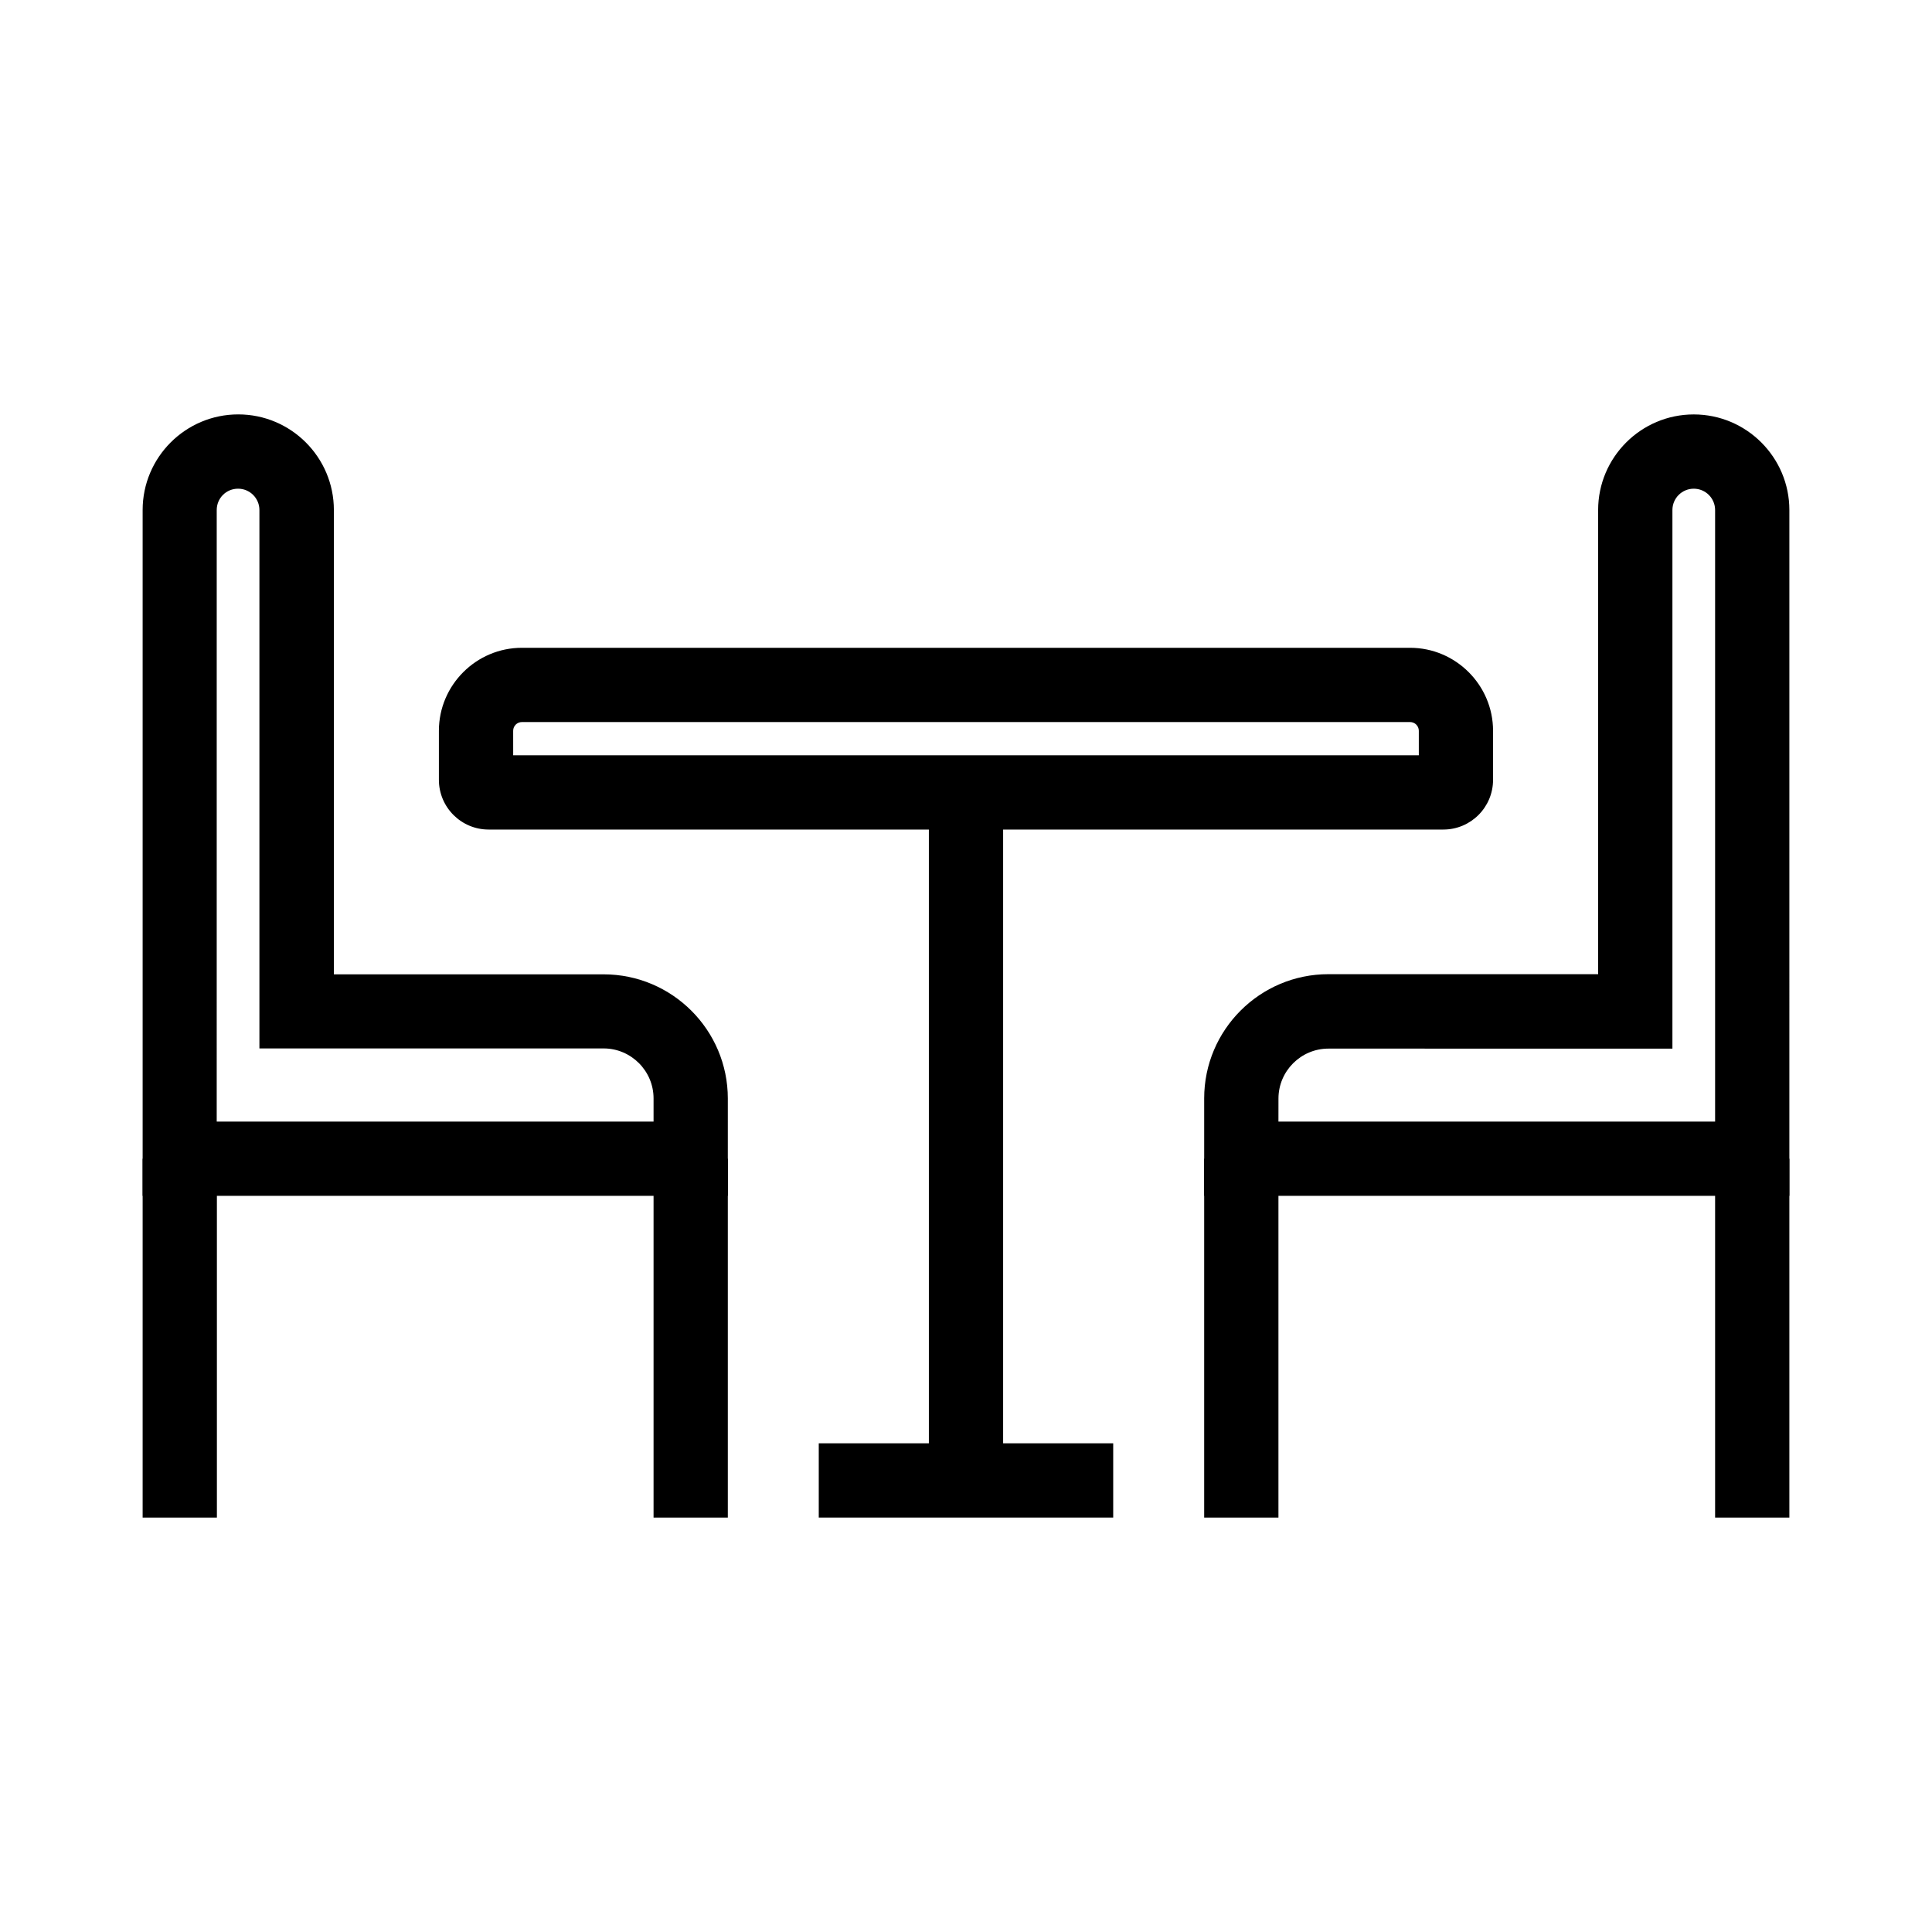
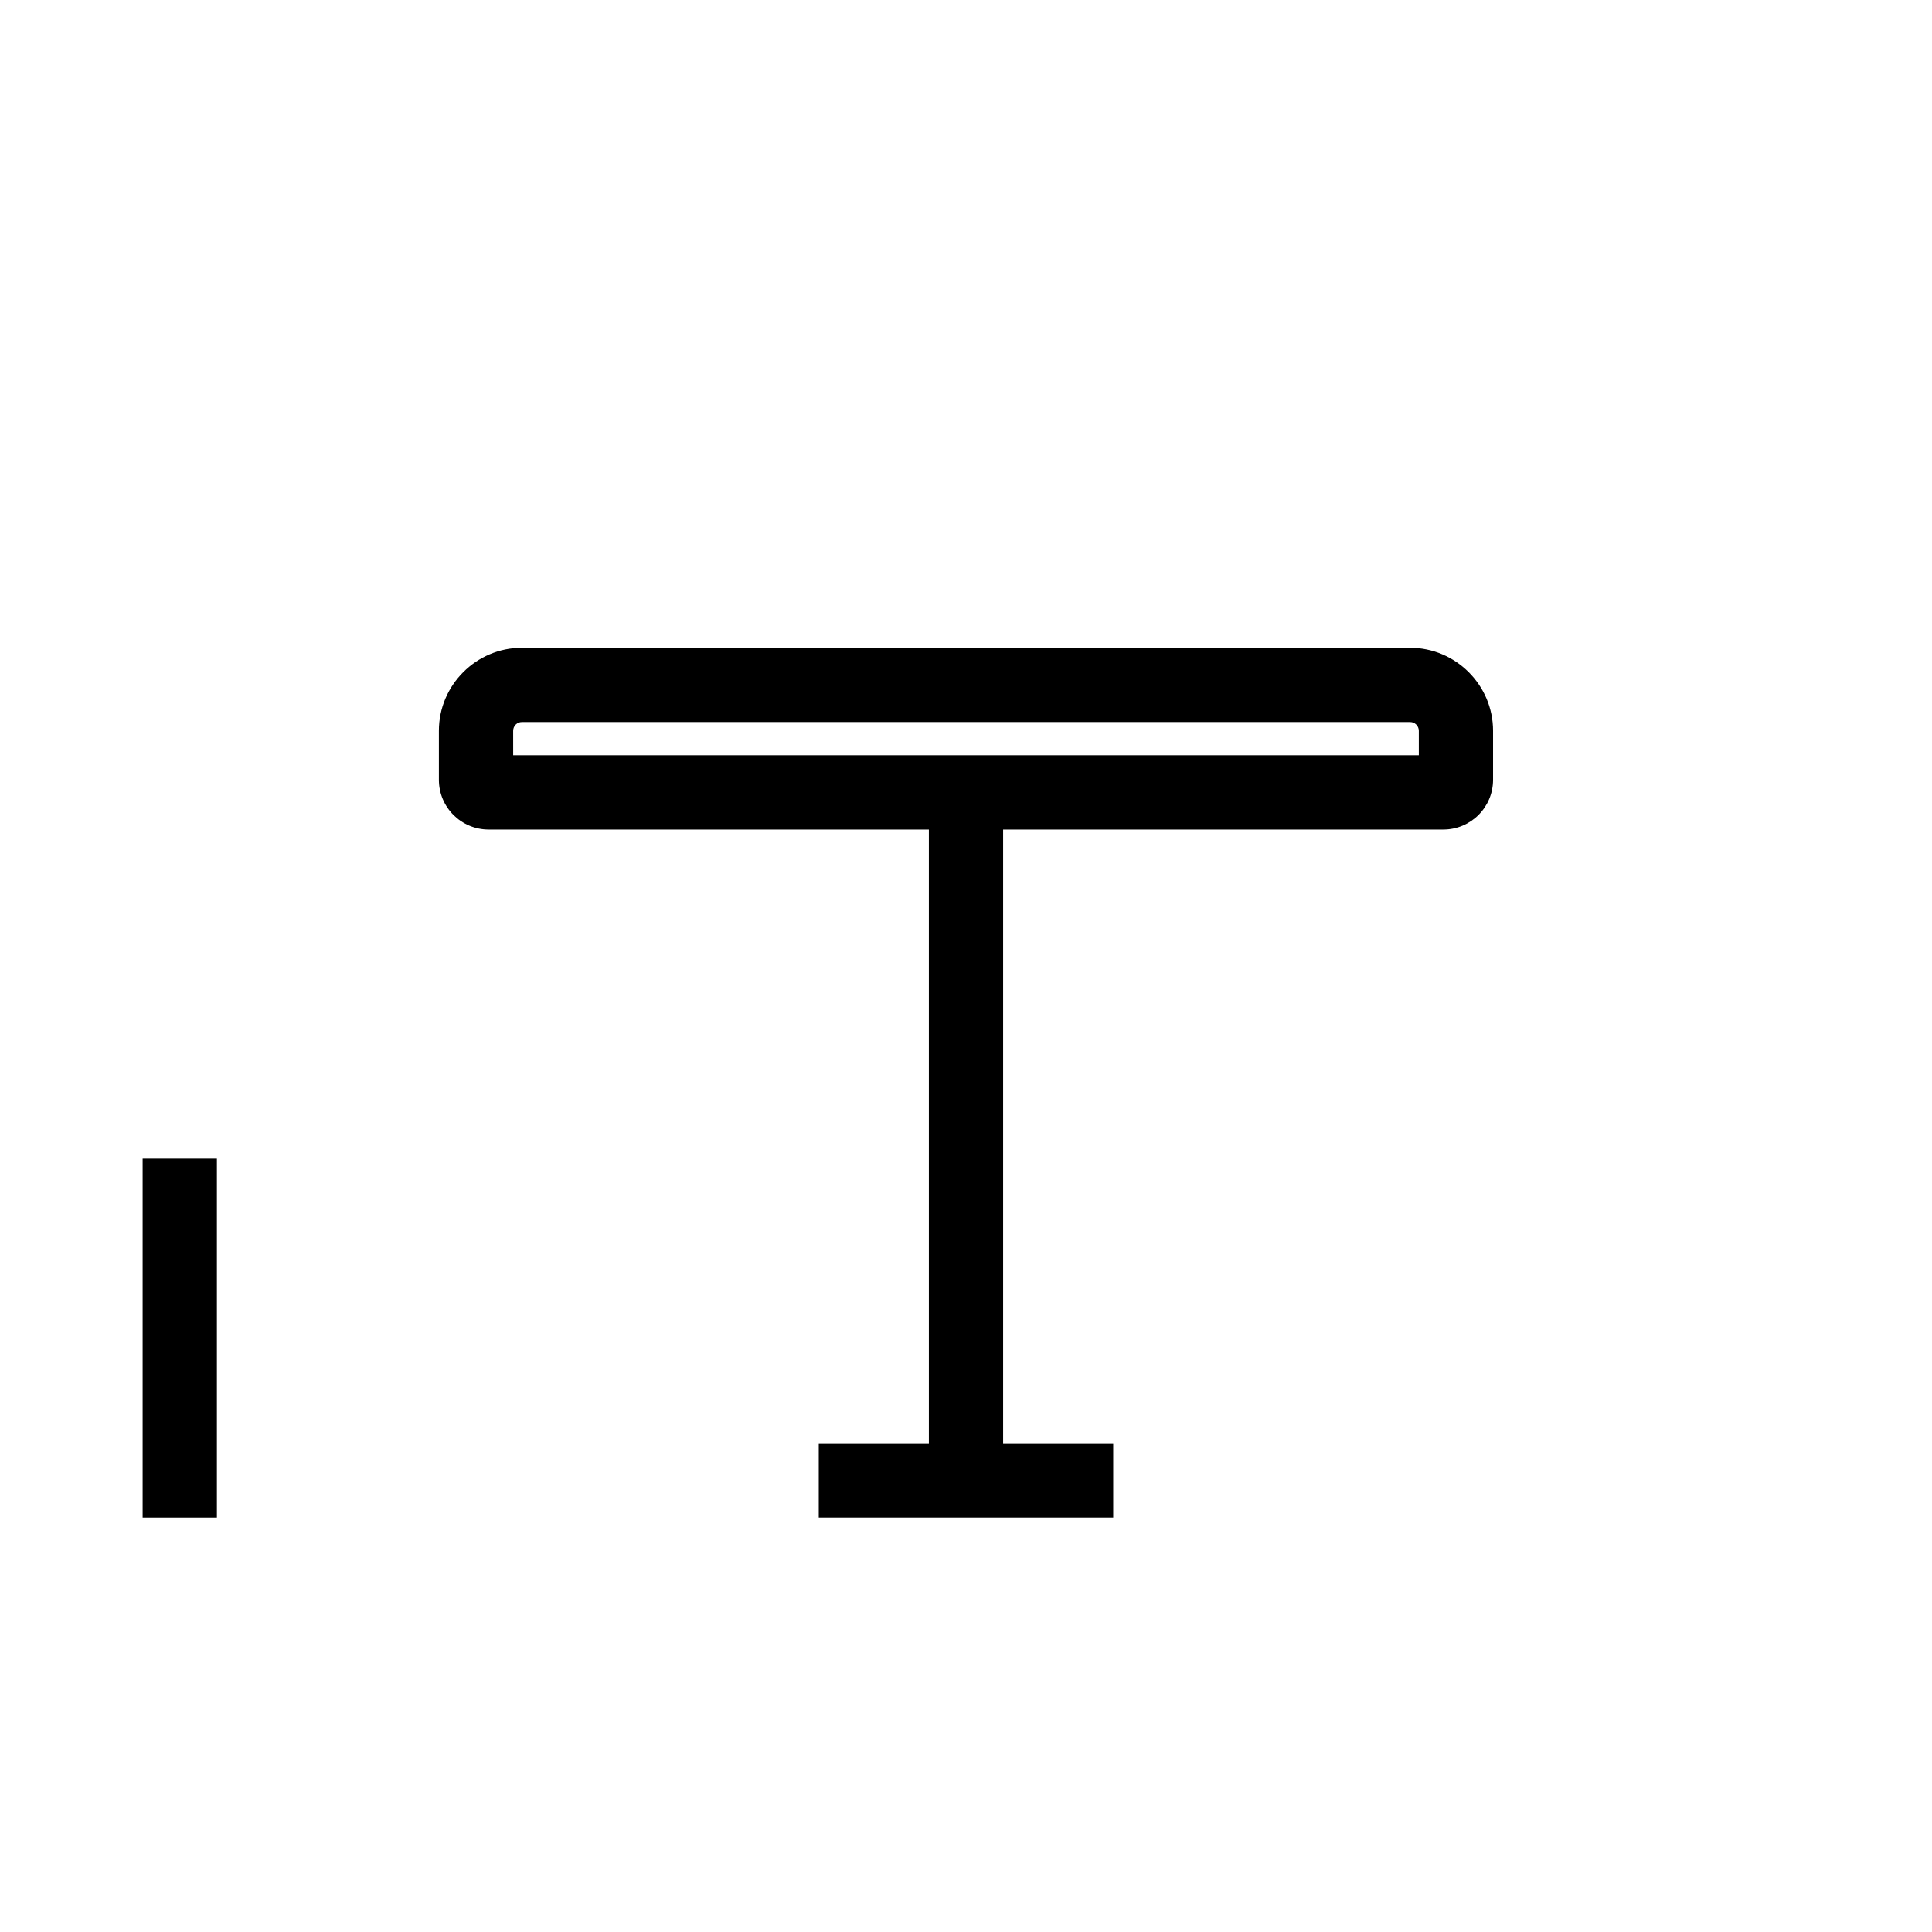
<svg xmlns="http://www.w3.org/2000/svg" fill="#000000" width="800px" height="800px" version="1.1" viewBox="144 144 512 512">
  <g>
    <path d="m526.49 363.84h-252.99c-7.281 0-13.188-5.902-13.188-13.188v-12.988c0-12.102 9.891-21.992 21.992-21.992h235.38c12.102 0 21.992 9.891 21.992 21.992v12.988c0.004 7.285-5.902 13.188-13.184 13.188zm-246.49-19.68h240v-6.496c0-1.277-1.031-2.312-2.312-2.312h-235.38c-1.277 0-2.312 1.031-2.312 2.312z" />
-     <path d="m336.88 460.91h-155.08v-181.75c0-13.973 11.367-25.34 25.34-25.34 13.973 0 25.34 11.367 25.34 25.34v123.05h71.488c18.156 0 32.914 14.762 32.914 32.914zm-135.4-19.684h115.72v-6.148c0-7.281-5.953-13.234-13.234-13.234h-91.219v-142.68c0-3.102-2.508-5.656-5.656-5.656-3.148 0-5.656 2.508-5.656 5.656l-0.004 162.06z" />
    <path d="m181.8 451.07h19.68v95.105h-19.68z" />
-     <path d="m317.2 451.07h19.68v95.105h-19.68z" />
    <path d="m360.98 526.49h78.031v19.68h-78.031z" />
    <path d="m390.16 354h19.68v182.34h-19.68z" />
-     <path d="m618.2 460.91h-155.08v-25.828c0-18.156 14.762-32.914 32.914-32.914h71.488v-123c0-13.973 11.367-25.34 25.34-25.34 13.973 0 25.34 11.367 25.34 25.34zm-135.4-19.684h115.72v-162.06c0-3.102-2.508-5.656-5.656-5.656-3.102 0-5.656 2.508-5.656 5.656v142.73l-91.168-0.004c-7.281 0-13.234 5.953-13.234 13.234z" />
-     <path d="m598.52 451.07h19.68v95.105h-19.68z" />
-     <path d="m463.12 451.07h19.68v95.105h-19.68z" />
  </g>
</svg>